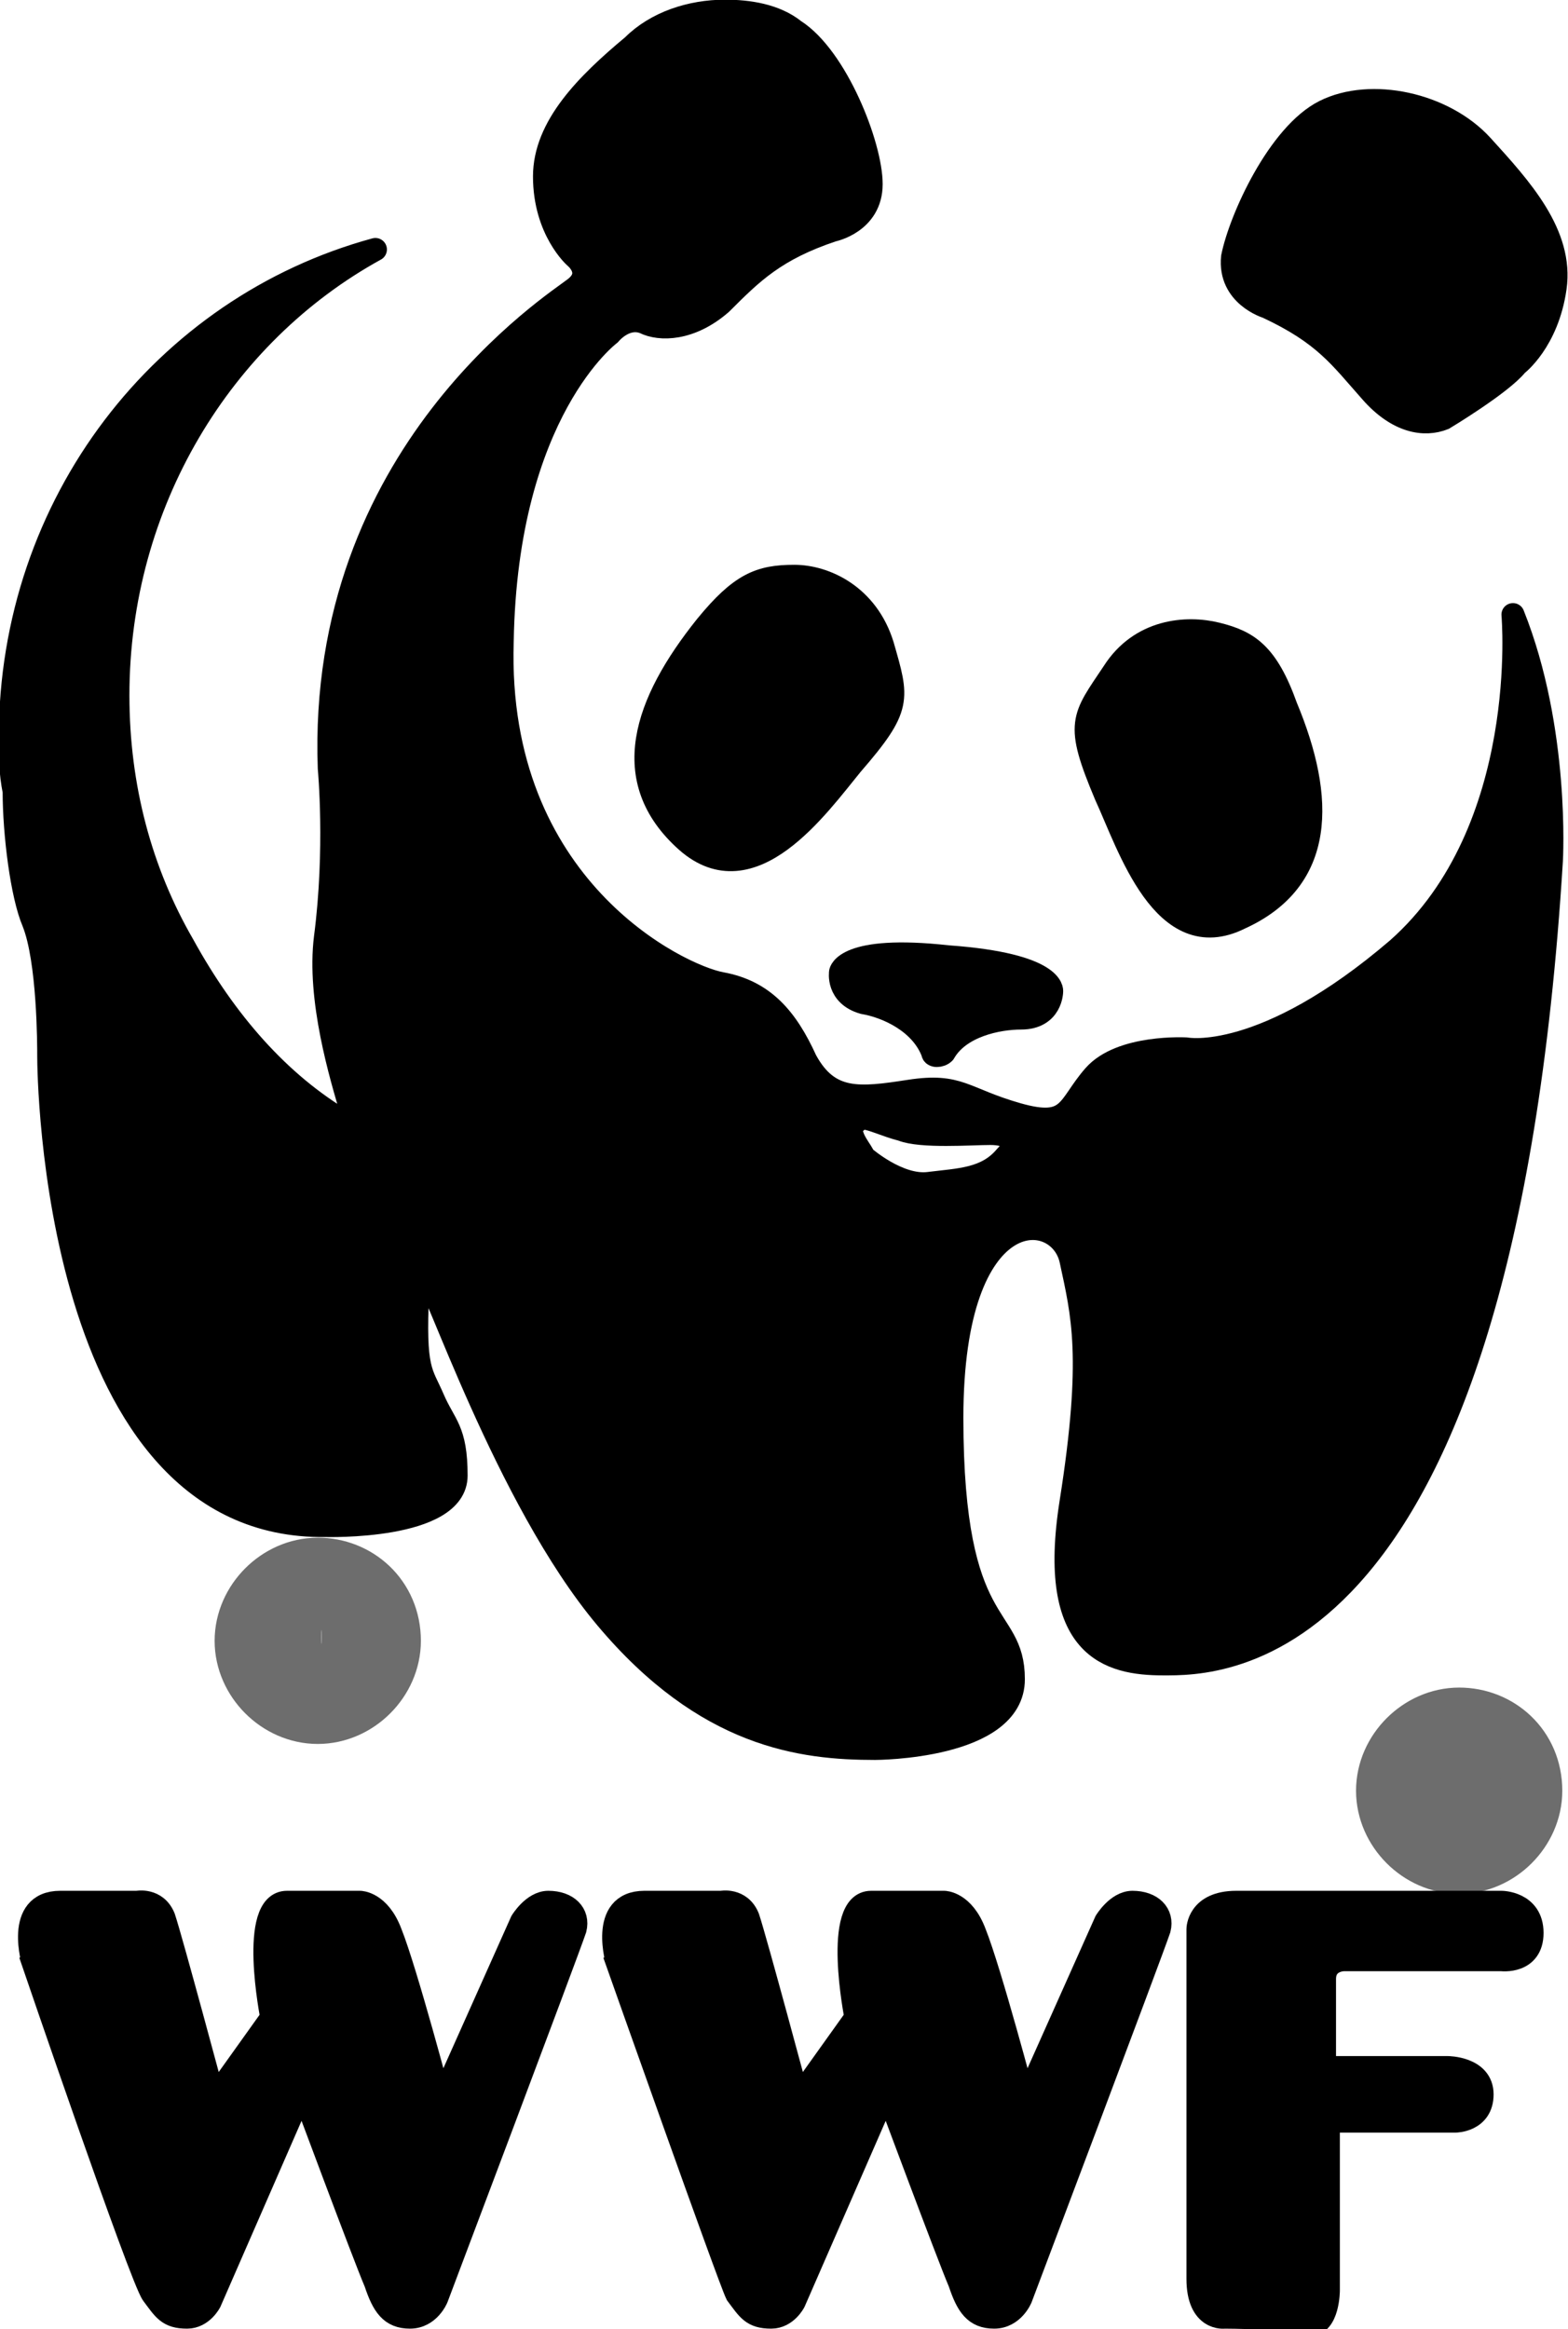
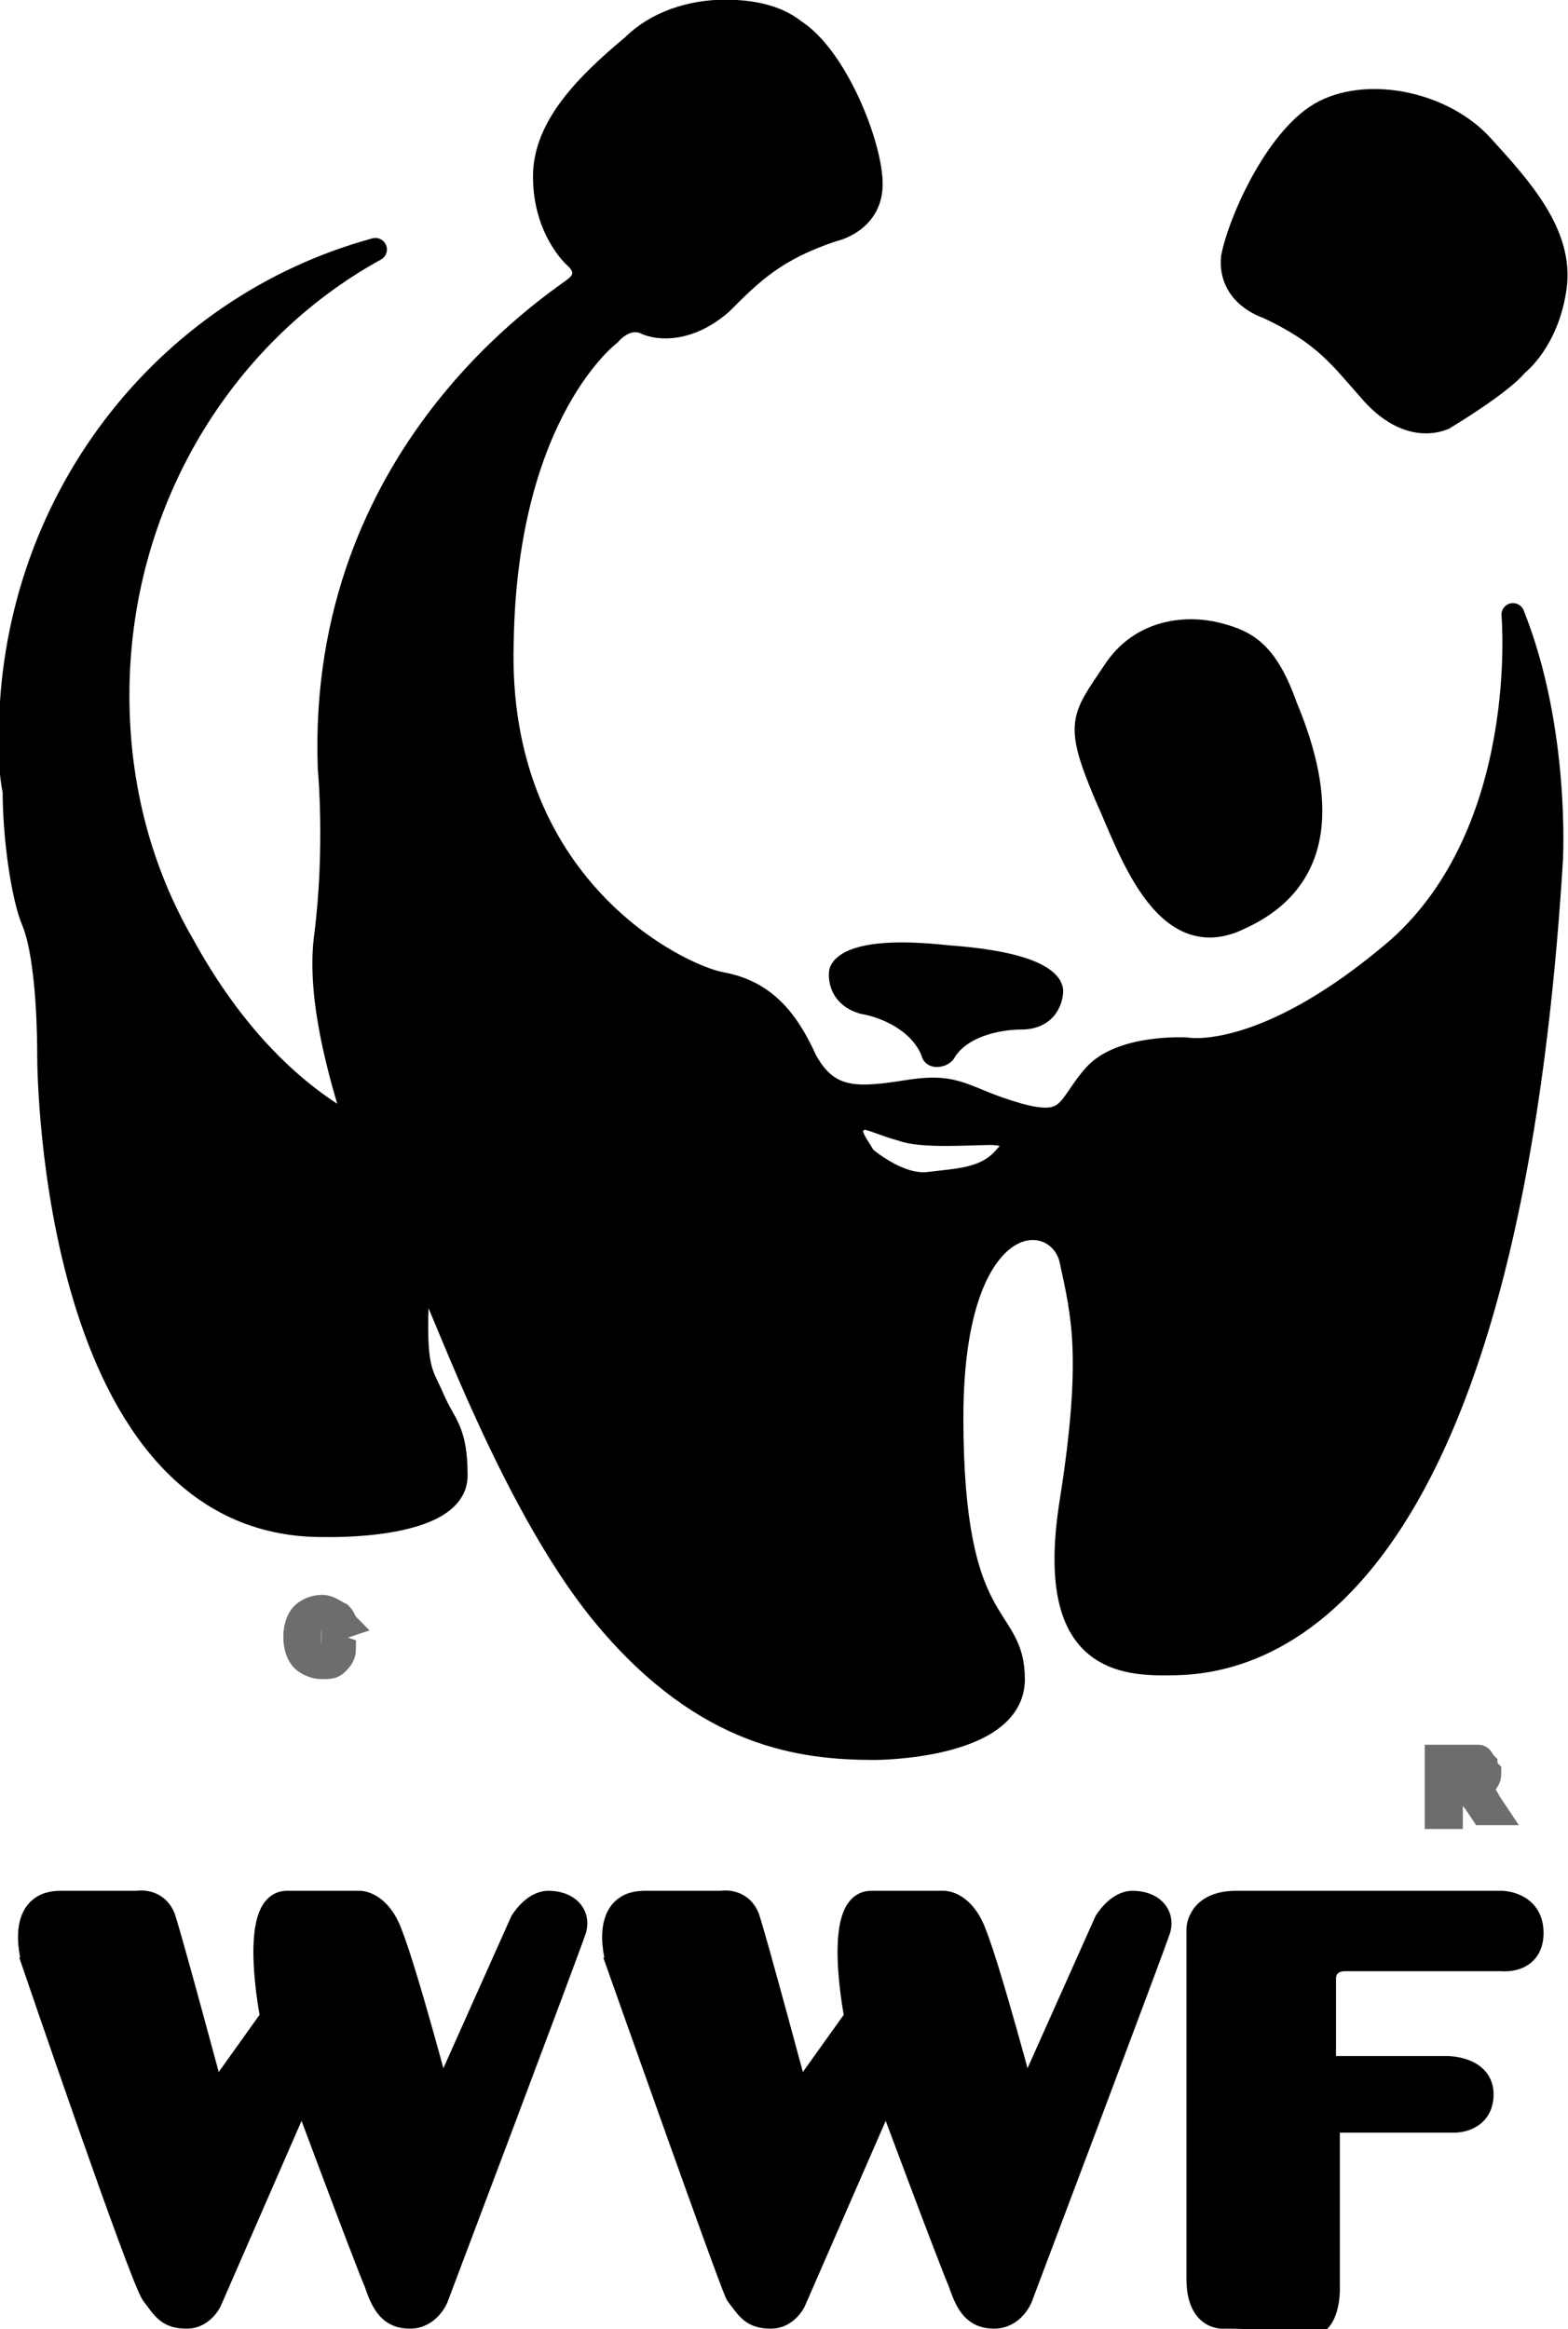
<svg xmlns="http://www.w3.org/2000/svg" xmlns:ns1="http://sodipodi.sourceforge.net/DTD/sodipodi-0.dtd" xmlns:ns2="http://www.inkscape.org/namespaces/inkscape" version="1.0" id="svg2" x="0px" y="0px" viewBox="0 0 40.8 60.6" style="enable-background:new 0 0 40.8 60.6;" xml:space="preserve">
  <style type="text/css">
	.st0{stroke:#000000;stroke-width:0.599;stroke-linecap:round;stroke-linejoin:round;}
	.st1{fill:none;stroke:#6D6D6D;stroke-width:2.367;stroke-linecap:round;stroke-linejoin:round;stroke-miterlimit:2.367;}
	.st2{stroke:#000000;stroke-width:0.592;}
	.st3{stroke:#000000;stroke-width:0.592;stroke-linejoin:round;}
	.st4{fill:#6D6D6D;stroke:#6D6D6D;stroke-width:0.592;}
</style>
  <ns1:namedview bordercolor="#666666" borderopacity="1.0" height="390.45px" id="base" ns2:current-layer="layer1" ns2:cx="131.375" ns2:cy="195.22501" ns2:document-units="px" ns2:guide-bbox="true" ns2:pageopacity="0.0" ns2:pageshadow="2" ns2:window-height="682" ns2:window-width="1024" ns2:window-x="-4" ns2:window-y="-4" ns2:zoom="1.2543399" pagecolor="#ffffff" showguides="true" width="262.75px">
	</ns1:namedview>
  <g id="layer1" transform="translate(-99.431,-98.107)" ns2:groupmode="layer" ns2:label="Warstwa 1">
    <g id="g3689" transform="translate(1.499,1.498)">
      <path id="path2891" class="st0" d="M116.8,96.9c-0.9,0-1.8,0.3-2.4,0.9c-1.2,1-2.3,2.1-2.3,3.4c0,1.4,0.8,2.1,0.8,2.1    s0.5,0.4,0,0.8c-0.5,0.4-6.7,4.3-6.4,12.5c0,0,0.2,2.1-0.1,4.4c-0.2,1.6,0.4,3.6,0.7,4.6c0,0,0.2,0.4-0.2,0.2    c-1.7-1-3.1-2.6-4.2-4.6c-1.1-1.9-1.7-4.1-1.7-6.5c0-5,2.7-9.4,6.7-11.6c-5.5,1.5-9.5,6.6-9.5,12.7c0,0.5,0,0.9,0.1,1.4    c0,1.1,0.2,2.7,0.5,3.4c0.4,1,0.4,3.2,0.4,3.5c0,0.4,0.1,12.3,7.2,12.2c0,0,3.4,0.1,3.4-1.3c0-1.2-0.3-1.3-0.6-2    c-0.3-0.7-0.5-0.7-0.4-2.8c0,0,0-0.4,0.2-0.4c0.2,0,2.1,5.8,4.7,8.9s5.1,3.4,7,3.4c0,0,3.6,0,3.6-1.8c0-1.8-1.6-1.1-1.6-6.8    s2.8-5.5,3.1-4.1c0.3,1.4,0.6,2.5,0,6.3s1,4.2,2.4,4.2s8.8,0.2,10.1-20.9c0,0,0.2-3.4-1-6.4c0,0,0.5,5.6-3,8.7    c-3.5,3-5.5,2.6-5.5,2.6s-1.7-0.1-2.4,0.7s-0.6,1.4-2,1s-1.5-0.8-2.8-0.6c-1.3,0.2-2.1,0.3-2.7-0.8c-0.5-1.1-1.1-1.8-2.2-2    c-1.1-0.2-5.9-2.5-5.7-8.9c0.1-6,2.8-8,2.8-8s0.4-0.5,0.9-0.3c0.4,0.2,1.2,0.2,2-0.5c0.8-0.8,1.4-1.4,2.9-1.9c0,0,1-0.2,1-1.2    c0-1-0.9-3.3-2-4C118.1,97,117.4,96.9,116.8,96.9z M120.4,125.7c0.2,0,0.6,0.2,1,0.3c0.5,0.2,1.8,0.1,2.3,0.1s0.8,0.2,0.4,0.6    c-0.5,0.6-1.2,0.6-2,0.7s-1.7-0.7-1.7-0.7c0-0.1-0.4-0.5-0.3-0.8C120.2,125.8,120.3,125.7,120.4,125.7z" />
-       <path id="path2925" ns1:cx="187.18214" ns1:cy="560.07751" ns1:rx="16.21953" ns1:ry="16.21953" ns1:type="arc" class="st1" d="    M107.7,139.3c0,0.8-0.7,1.5-1.5,1.5c-0.8,0-1.5-0.7-1.5-1.5c0,0,0,0,0,0c0-0.8,0.7-1.5,1.5-1.5S107.7,138.4,107.7,139.3    C107.7,139.3,107.7,139.3,107.7,139.3z" />
-       <path id="path2931" ns1:nodetypes="csssss" class="st2" d="M116.3,112.9c0.9-1.1,1.4-1.3,2.3-1.3c0.8,0,1.9,0.5,2.3,1.8    c0.4,1.4,0.5,1.6-0.8,3.1c-0.9,1.1-2.6,3.5-4.3,2C114,116.9,114.7,114.9,116.3,112.9z" />
      <path id="path2933" ns1:nodetypes="csssss" class="st2" d="M131.4,115c-0.5-1.4-1-1.7-1.8-1.9c-0.8-0.2-2-0.1-2.7,1    c-0.8,1.2-1,1.3-0.2,3.2c0.6,1.3,1.5,4.2,3.5,3.2C132.4,119.5,132.4,117.4,131.4,115z" />
      <path id="path2953" ns1:nodetypes="cscscscc" class="st3" d="M122.5,124c0.4-0.7,1.4-0.9,2-0.9c0.8,0,0.8-0.7,0.8-0.7    s0.1-0.7-2.7-0.9c-2.7-0.3-2.8,0.4-2.8,0.4s-0.1,0.6,0.6,0.8c0.6,0.1,1.5,0.5,1.8,1.3C122.2,124.1,122.4,124.1,122.5,124z" />
      <path id="path3847" ns2:transform-center-x="-27.384455" ns2:transform-center-y="3.7044626" ns1:nodetypes="cscssssc" class="st2" d="    M135.5,107.5c-0.5,0.2-1.2,0.1-1.9-0.7c-0.8-0.9-1.2-1.5-2.7-2.2c0,0-1-0.3-0.9-1.3c0.2-1,1.2-3.2,2.4-3.8    c1.2-0.6,3.1-0.2,4.1,0.9c1,1.1,2.1,2.3,1.9,3.7c-0.2,1.4-1,2-1,2l0,0C137,106.6,135.5,107.5,135.5,107.5z" />
      <path id="text4756" class="st4" d="M106.6,139.4l0.3,0.1c0,0.2-0.1,0.3-0.2,0.4c-0.1,0.1-0.2,0.1-0.4,0.1c-0.2,0-0.4-0.1-0.5-0.2    c-0.1-0.1-0.2-0.3-0.2-0.6c0-0.3,0.1-0.5,0.2-0.6c0.1-0.1,0.3-0.2,0.5-0.2c0.2,0,0.3,0.1,0.5,0.2c0.1,0.1,0.1,0.2,0.2,0.3    l-0.3,0.1c0-0.1-0.1-0.1-0.1-0.2c-0.1,0-0.1-0.1-0.2-0.1c-0.1,0-0.2,0-0.3,0.1c-0.1,0.1-0.1,0.2-0.1,0.4c0,0.2,0,0.3,0.1,0.4    c0.1,0.1,0.2,0.1,0.3,0.1c0.1,0,0.2,0,0.2-0.1S106.6,139.6,106.6,139.4L106.6,139.4z" />
-       <path id="path4760" ns1:cx="187.18214" ns1:cy="560.07751" ns1:rx="16.21953" ns1:ry="16.21953" ns1:type="arc" class="st1" d="    M137.4,143.2c0,0.8-0.7,1.5-1.5,1.5s-1.5-0.7-1.5-1.5c0,0,0,0,0,0c0-0.8,0.7-1.5,1.5-1.5C136.7,141.7,137.4,142.3,137.4,143.2    C137.4,143.2,137.4,143.2,137.4,143.2z" />
      <path id="text4762" class="st4" d="M135.3,143.9v-1.6h0.7c0.2,0,0.3,0,0.4,0c0.1,0,0.1,0.1,0.2,0.2c0,0.1,0.1,0.2,0.1,0.2    c0,0.1,0,0.2-0.1,0.3c-0.1,0.1-0.2,0.1-0.3,0.1c0.1,0,0.1,0.1,0.2,0.1c0,0,0.1,0.1,0.2,0.3l0.2,0.3h-0.4l-0.2-0.3    c-0.1-0.1-0.1-0.2-0.2-0.2c0,0-0.1-0.1-0.1-0.1c0,0-0.1,0-0.2,0h-0.1v0.7H135.3z M135.6,143h0.2c0.2,0,0.2,0,0.3,0    c0,0,0.1,0,0.1-0.1c0,0,0-0.1,0-0.1c0-0.1,0-0.1,0-0.1c0,0-0.1-0.1-0.1-0.1c0,0-0.1,0-0.2,0h-0.2V143z" />
      <path id="path1898" ns1:nodetypes="cccsccscsccsscssccsscc" class="st2" d="M99.5,146.1L99.5,146.1h2c0,0,0.5-0.1,0.7,0.4    c0.2,0.6,1.3,4.7,1.3,4.7l1.5-2.1c0,0-0.6-3,0.4-3c1.3,0,1.9,0,1.9,0s0.5,0,0.8,0.8c0.4,1,1.3,4.4,1.3,4.4l2.1-4.7    c0,0,0.3-0.5,0.7-0.5c0.5,0,0.8,0.3,0.7,0.7c-0.2,0.6-3.6,9.6-3.6,9.6s-0.2,0.5-0.7,0.5c-0.5,0-0.7-0.3-0.9-0.9    c-0.3-0.7-1.9-5-1.9-5l-2.4,5.5c0,0-0.2,0.4-0.6,0.4c-0.5,0-0.6-0.2-0.9-0.6s-3.1-8.6-3.1-8.6S98.3,146.1,99.5,146.1z" />
      <path id="path1908" ns1:nodetypes="cccsccscsccsscssccsscc" class="st2" d="M114.7,146.1L114.7,146.1h2c0,0,0.5-0.1,0.7,0.4    c0.2,0.6,1.3,4.7,1.3,4.7l1.5-2.1c0,0-0.6-3,0.4-3c1.3,0,1.9,0,1.9,0s0.5,0,0.8,0.8c0.4,1,1.3,4.4,1.3,4.4l2.1-4.7    c0,0,0.3-0.5,0.7-0.5c0.5,0,0.8,0.3,0.7,0.7c-0.2,0.6-3.6,9.6-3.6,9.6s-0.2,0.5-0.7,0.5c-0.5,0-0.7-0.3-0.9-0.9    c-0.3-0.7-1.9-5-1.9-5l-2.4,5.5c0,0-0.2,0.4-0.6,0.4c-0.5,0-0.6-0.2-0.9-0.6c-0.2-0.4-3.1-8.6-3.1-8.6S113.5,146.1,114.7,146.1z" />
      <path id="path1910" ns1:nodetypes="cscscsccsccscccsc" class="st2" d="M129.8,156.9c0,0-0.7,0.1-0.7-1c0-1.1,0-9.1,0-9.1    s0-0.7,1-0.7c1,0,6.9,0,6.9,0s0.8,0,0.8,0.8c0,0.8-0.8,0.7-0.8,0.7h-4.1c0,0-0.5,0-0.5,0.5s0,2.3,0,2.3h3.2c0,0,0.9,0,0.9,0.7    c0,0.7-0.7,0.7-0.7,0.7h-3.3v4.4c0,0,0,0.9-0.5,0.9C131.5,156.9,129.8,156.9,129.8,156.9z" />
    </g>
  </g>
</svg>